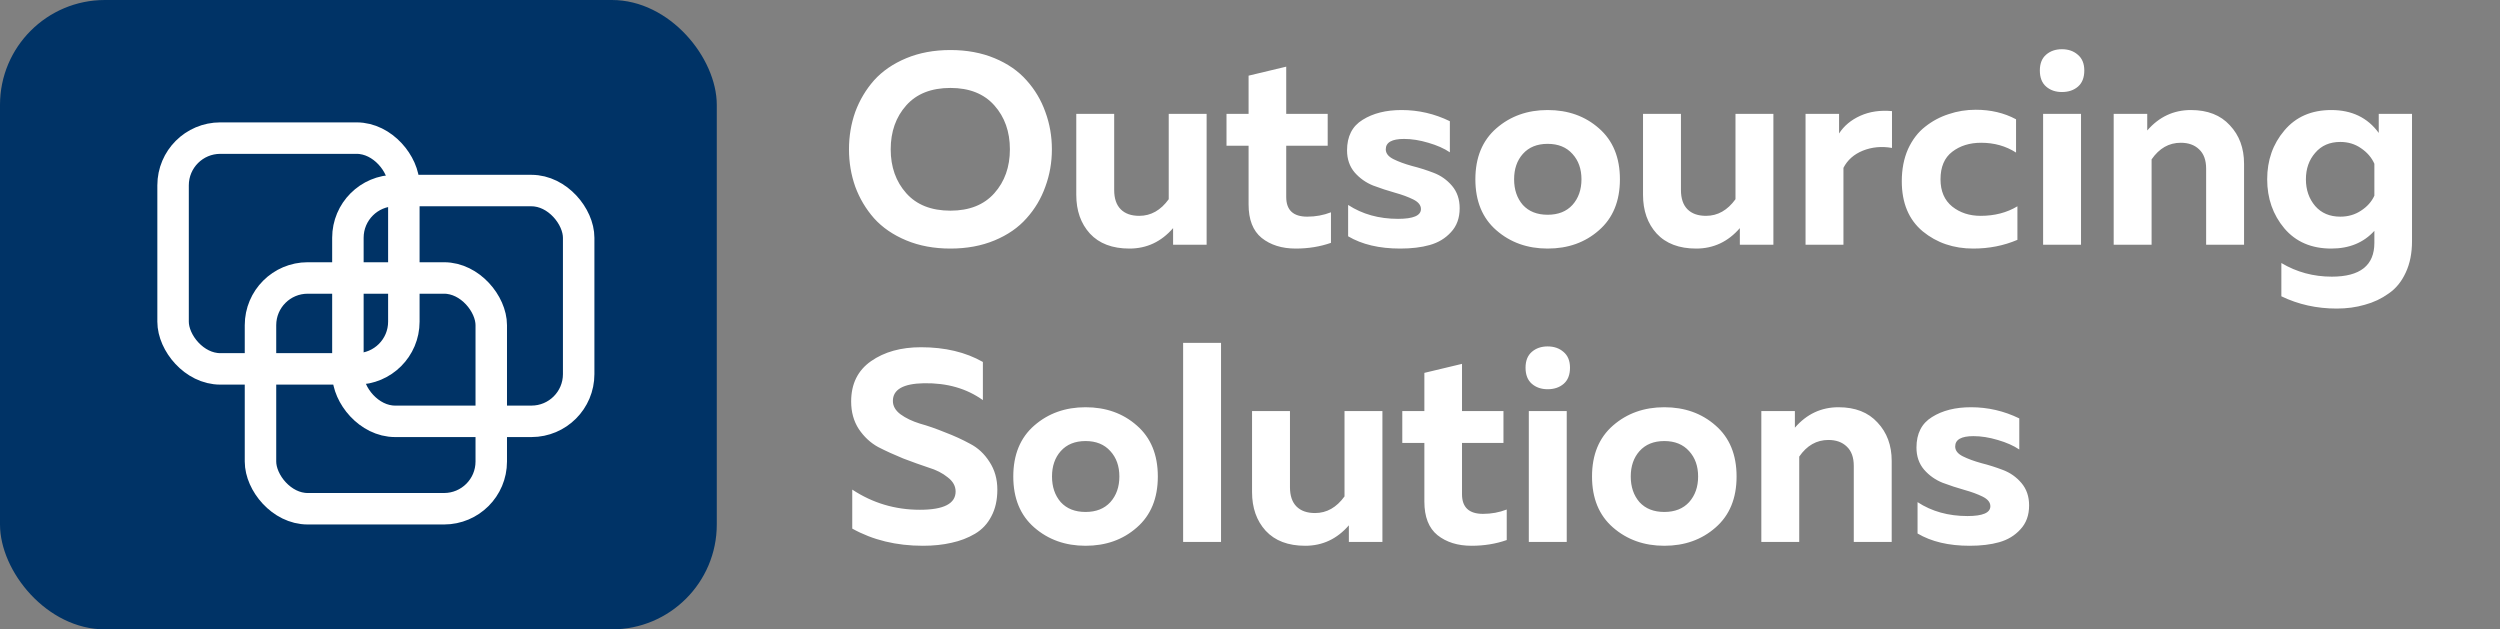
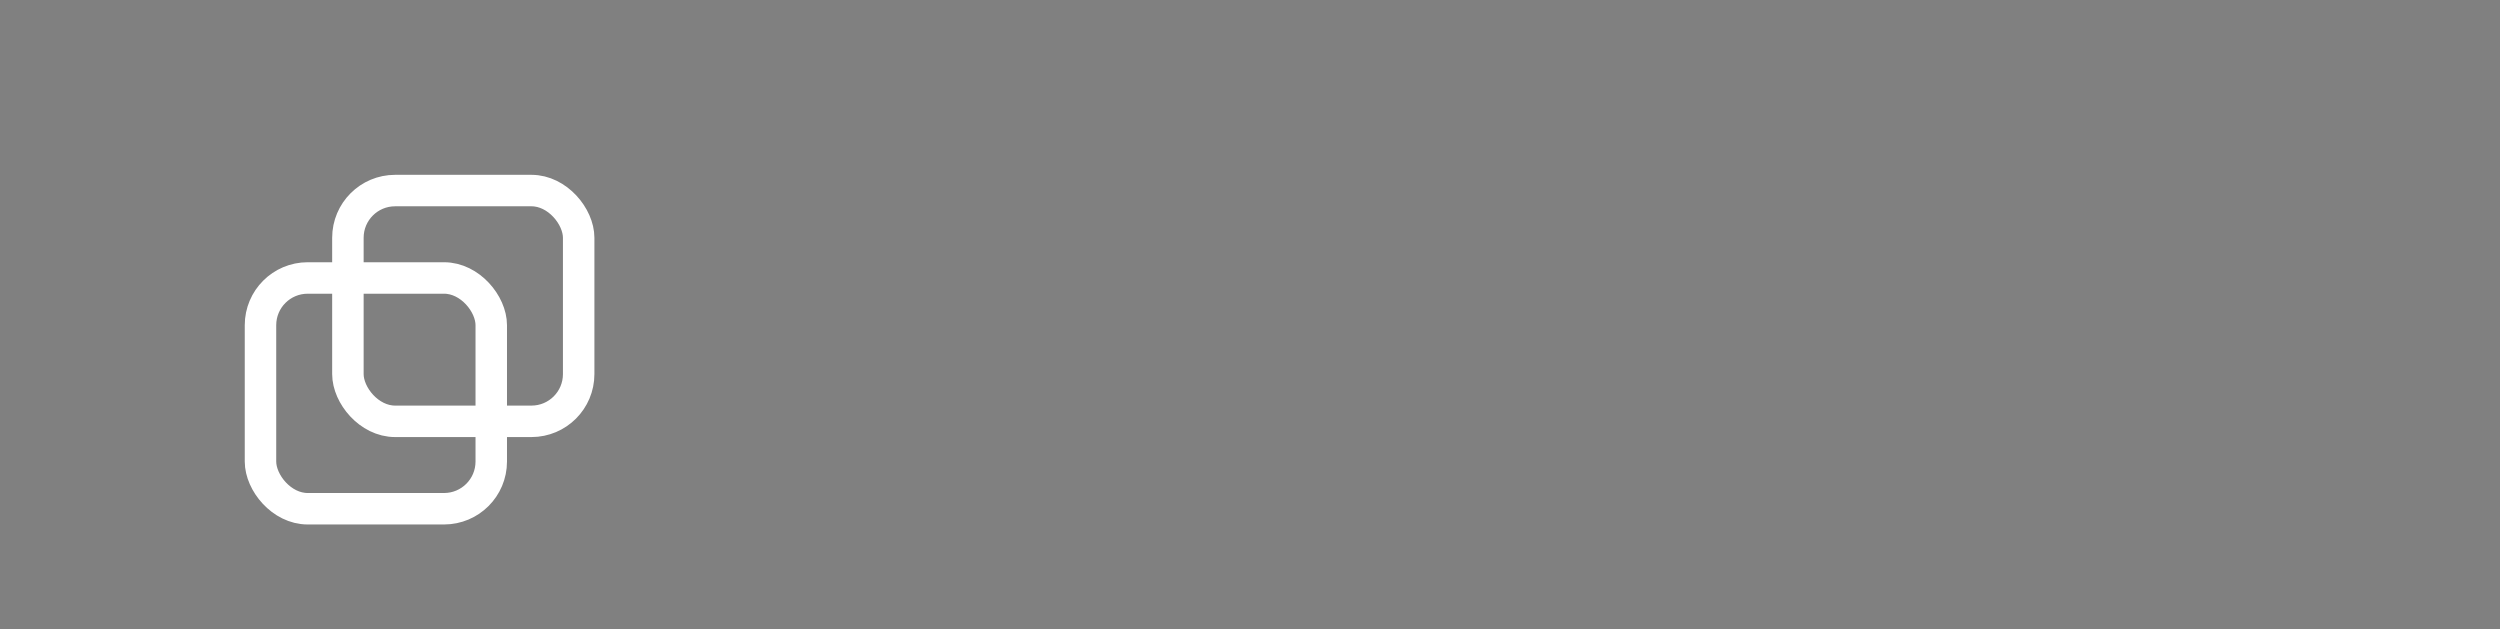
<svg xmlns="http://www.w3.org/2000/svg" width="143" height="36" viewBox="0 0 143 36" fill="none">
  <rect x="0" y="0" width="143" height="36" fill="#808080" stroke="none" />
-   <rect width="41" height="36" rx="6" fill="#003366" />
-   <rect x="9.9" y="7.9" width="13.2" height="13.2" rx="2.7" stroke="white" stroke-width="1.8" />
  <rect x="19.9" y="10.9" width="13.2" height="13.2" rx="2.7" stroke="white" stroke-width="1.8" />
  <rect x="14.9" y="15.9" width="13.2" height="13.2" rx="2.7" stroke="white" stroke-width="1.8" />
-   <path d="M48.92 10.677C48.681 10.001 48.562 9.289 48.562 8.54C48.562 7.791 48.681 7.079 48.92 6.403C49.17 5.727 49.529 5.124 49.997 4.593C50.475 4.063 51.089 3.642 51.838 3.33C52.586 3.018 53.429 2.862 54.365 2.862C55.301 2.862 56.143 3.018 56.892 3.33C57.641 3.642 58.249 4.063 58.717 4.593C59.196 5.124 59.554 5.727 59.794 6.403C60.043 7.079 60.168 7.791 60.168 8.54C60.168 9.289 60.043 10.001 59.794 10.677C59.554 11.353 59.196 11.956 58.717 12.487C58.249 13.017 57.641 13.438 56.892 13.75C56.143 14.062 55.301 14.218 54.365 14.218C53.429 14.218 52.586 14.062 51.838 13.75C51.089 13.438 50.475 13.017 49.997 12.487C49.529 11.956 49.17 11.353 48.92 10.677ZM56.876 11.052C57.469 10.386 57.766 9.549 57.766 8.54C57.766 7.531 57.469 6.694 56.876 6.028C56.284 5.363 55.446 5.03 54.365 5.03C53.273 5.03 52.43 5.363 51.838 6.028C51.245 6.694 50.948 7.531 50.948 8.54C50.948 9.549 51.245 10.386 51.838 11.052C52.43 11.717 53.273 12.05 54.365 12.05C55.446 12.05 56.284 11.717 56.876 11.052ZM66.851 6.512H69.019V14H67.101V13.048C66.425 13.828 65.593 14.218 64.605 14.218C63.627 14.218 62.873 13.932 62.343 13.36C61.823 12.788 61.563 12.05 61.563 11.145V6.512H63.731V10.864C63.731 11.353 63.856 11.722 64.106 11.972C64.355 12.222 64.709 12.346 65.166 12.346C65.832 12.346 66.394 12.029 66.851 11.395V6.512ZM71.419 4.328L73.572 3.813V6.512H75.944V8.337H73.572V11.27C73.572 12.019 73.973 12.393 74.773 12.393C75.252 12.393 75.704 12.31 76.131 12.144V13.891C75.507 14.109 74.836 14.218 74.118 14.218C73.328 14.218 72.678 14.016 72.168 13.61C71.669 13.204 71.419 12.565 71.419 11.691V8.337H70.156V6.512H71.419V4.328ZM77.051 8.602C77.051 7.802 77.347 7.219 77.94 6.855C78.533 6.481 79.276 6.294 80.171 6.294C81.138 6.294 82.058 6.507 82.932 6.933V8.712C82.609 8.493 82.199 8.311 81.699 8.166C81.211 8.02 80.748 7.947 80.311 7.947C79.614 7.947 79.266 8.145 79.266 8.54C79.266 8.769 79.411 8.956 79.703 9.102C79.994 9.247 80.347 9.377 80.763 9.492C81.179 9.596 81.59 9.726 81.996 9.882C82.412 10.038 82.765 10.287 83.057 10.63C83.348 10.974 83.493 11.4 83.493 11.91C83.493 12.471 83.327 12.929 82.994 13.282C82.672 13.636 82.266 13.88 81.777 14.016C81.299 14.151 80.737 14.218 80.093 14.218C78.897 14.218 77.903 13.984 77.113 13.516V11.722C77.924 12.253 78.876 12.518 79.968 12.518C80.841 12.518 81.278 12.331 81.278 11.956C81.278 11.738 81.133 11.556 80.841 11.41C80.55 11.265 80.197 11.135 79.781 11.02C79.375 10.906 78.964 10.771 78.548 10.615C78.132 10.448 77.779 10.199 77.487 9.866C77.196 9.523 77.051 9.102 77.051 8.602ZM85.593 13.173C84.792 12.476 84.391 11.504 84.391 10.256C84.391 9.008 84.792 8.036 85.593 7.339C86.393 6.642 87.371 6.294 88.525 6.294C89.69 6.294 90.668 6.642 91.458 7.339C92.259 8.036 92.659 9.008 92.659 10.256C92.659 11.504 92.259 12.476 91.458 13.173C90.668 13.87 89.69 14.218 88.525 14.218C87.371 14.218 86.393 13.87 85.593 13.173ZM89.945 11.722C90.288 11.338 90.46 10.849 90.46 10.256C90.46 9.663 90.288 9.18 89.945 8.805C89.602 8.42 89.129 8.228 88.525 8.228C87.922 8.228 87.449 8.42 87.106 8.805C86.773 9.18 86.607 9.663 86.607 10.256C86.607 10.849 86.773 11.338 87.106 11.722C87.449 12.097 87.922 12.284 88.525 12.284C89.129 12.284 89.602 12.097 89.945 11.722ZM99.27 6.512H101.438V14H99.519V13.048C98.844 13.828 98.011 14.218 97.023 14.218C96.046 14.218 95.292 13.932 94.761 13.36C94.242 12.788 93.981 12.05 93.981 11.145V6.512H96.15V10.864C96.15 11.353 96.275 11.722 96.524 11.972C96.774 12.222 97.127 12.346 97.585 12.346C98.251 12.346 98.812 12.029 99.27 11.395V6.512ZM105.195 7.635C105.476 7.198 105.882 6.86 106.412 6.621C106.943 6.382 107.546 6.294 108.222 6.356V8.462C107.629 8.358 107.073 8.41 106.553 8.618C106.043 8.826 105.674 9.154 105.445 9.601V14H103.277V6.512H105.195V7.635ZM108.782 10.365C108.782 9.679 108.901 9.065 109.14 8.524C109.39 7.984 109.718 7.557 110.123 7.245C110.529 6.923 110.976 6.684 111.465 6.528C111.954 6.361 112.468 6.278 113.009 6.278C113.872 6.278 114.642 6.46 115.318 6.824V8.727C114.736 8.353 114.07 8.166 113.321 8.166C112.666 8.166 112.115 8.337 111.668 8.68C111.22 9.024 110.997 9.549 110.997 10.256C110.997 10.932 111.22 11.452 111.668 11.816C112.115 12.17 112.656 12.346 113.29 12.346C114.091 12.346 114.793 12.164 115.396 11.8V13.719C114.616 14.052 113.774 14.218 112.869 14.218C111.746 14.218 110.784 13.891 109.983 13.236C109.182 12.57 108.782 11.613 108.782 10.365ZM119.034 14H116.866V6.512H119.034V14ZM119.222 4.032C119.222 4.437 119.102 4.744 118.863 4.952C118.624 5.16 118.317 5.264 117.942 5.264C117.578 5.264 117.277 5.16 117.038 4.952C116.798 4.744 116.679 4.437 116.679 4.032C116.679 3.636 116.798 3.335 117.038 3.127C117.277 2.919 117.578 2.815 117.942 2.815C118.306 2.815 118.608 2.919 118.847 3.127C119.097 3.335 119.222 3.636 119.222 4.032ZM122.822 7.464C123.498 6.684 124.33 6.294 125.318 6.294C126.274 6.294 127.018 6.585 127.548 7.167C128.089 7.739 128.36 8.472 128.36 9.367V14H126.191V9.648C126.191 9.159 126.056 8.79 125.786 8.54C125.526 8.29 125.177 8.166 124.74 8.166C124.064 8.166 123.508 8.483 123.071 9.117V14H120.903V6.512H122.822V7.464ZM130.666 13.064C130.011 12.284 129.683 11.348 129.683 10.256C129.683 9.164 130.011 8.233 130.666 7.464C131.321 6.684 132.216 6.294 133.349 6.294C134.524 6.294 135.429 6.73 136.064 7.604V6.512H137.967V13.797C137.967 14.484 137.847 15.082 137.608 15.591C137.369 16.111 137.041 16.512 136.625 16.792C136.22 17.084 135.767 17.297 135.268 17.432C134.769 17.578 134.233 17.65 133.661 17.65C132.517 17.65 131.462 17.416 130.494 16.948V15.045C131.368 15.565 132.33 15.825 133.38 15.825C135.003 15.825 135.814 15.18 135.814 13.891V13.204C135.2 13.88 134.379 14.218 133.349 14.218C132.216 14.218 131.321 13.834 130.666 13.064ZM135.814 9.367C135.658 9.013 135.403 8.717 135.05 8.478C134.706 8.238 134.311 8.119 133.864 8.119C133.261 8.119 132.782 8.327 132.429 8.743C132.075 9.148 131.898 9.653 131.898 10.256C131.898 10.859 132.075 11.369 132.429 11.785C132.782 12.19 133.261 12.393 133.864 12.393C134.311 12.393 134.706 12.279 135.05 12.05C135.403 11.821 135.658 11.535 135.814 11.192V9.367ZM48.686 22.966C48.686 21.957 49.066 21.188 49.825 20.657C50.584 20.127 51.536 19.862 52.68 19.862C54.053 19.862 55.233 20.142 56.221 20.704V22.888C55.296 22.222 54.172 21.9 52.852 21.921C51.666 21.942 51.073 22.28 51.073 22.935C51.073 23.226 51.219 23.481 51.51 23.699C51.812 23.918 52.181 24.094 52.618 24.23C53.065 24.354 53.543 24.521 54.053 24.729C54.573 24.926 55.051 25.145 55.488 25.384C55.935 25.613 56.304 25.956 56.596 26.414C56.897 26.871 57.048 27.402 57.048 28.005C57.048 28.598 56.934 29.107 56.705 29.534C56.486 29.96 56.174 30.293 55.769 30.532C55.363 30.771 54.916 30.943 54.427 31.047C53.938 31.161 53.392 31.218 52.789 31.218C51.271 31.218 49.924 30.891 48.749 30.236V28.005C49.914 28.774 51.203 29.159 52.618 29.159C53.98 29.159 54.661 28.811 54.661 28.114C54.661 27.802 54.51 27.532 54.209 27.303C53.918 27.064 53.548 26.876 53.101 26.741C52.664 26.596 52.186 26.424 51.666 26.226C51.156 26.018 50.678 25.8 50.231 25.571C49.794 25.332 49.425 24.989 49.123 24.542C48.832 24.094 48.686 23.569 48.686 22.966ZM59.161 30.173C58.36 29.476 57.96 28.504 57.96 27.256C57.96 26.008 58.36 25.036 59.161 24.339C59.962 23.642 60.939 23.294 62.094 23.294C63.258 23.294 64.236 23.642 65.026 24.339C65.827 25.036 66.228 26.008 66.228 27.256C66.228 28.504 65.827 29.476 65.026 30.173C64.236 30.87 63.258 31.218 62.094 31.218C60.939 31.218 59.962 30.87 59.161 30.173ZM63.513 28.722C63.856 28.338 64.028 27.849 64.028 27.256C64.028 26.663 63.856 26.18 63.513 25.805C63.17 25.42 62.697 25.228 62.094 25.228C61.49 25.228 61.017 25.42 60.674 25.805C60.341 26.18 60.175 26.663 60.175 27.256C60.175 27.849 60.341 28.338 60.674 28.722C61.017 29.097 61.49 29.284 62.094 29.284C62.697 29.284 63.17 29.097 63.513 28.722ZM67.675 19.612H69.843V31H67.675V19.612ZM76.906 23.512H79.074V31H77.155V30.048C76.479 30.828 75.647 31.218 74.659 31.218C73.682 31.218 72.928 30.932 72.397 30.36C71.877 29.788 71.617 29.05 71.617 28.145V23.512H73.786V27.864C73.786 28.353 73.911 28.722 74.16 28.972C74.41 29.222 74.763 29.346 75.221 29.346C75.887 29.346 76.448 29.029 76.906 28.395V23.512ZM81.474 21.328L83.627 20.813V23.512H85.998V25.337H83.627V28.27C83.627 29.019 84.027 29.393 84.828 29.393C85.307 29.393 85.759 29.31 86.185 29.144V30.891C85.561 31.109 84.891 31.218 84.173 31.218C83.383 31.218 82.733 31.016 82.223 30.61C81.724 30.204 81.474 29.565 81.474 28.691V25.337H80.211V23.512H81.474V21.328ZM89.617 31H87.448V23.512H89.617V31ZM89.804 21.032C89.804 21.437 89.684 21.744 89.445 21.952C89.206 22.16 88.899 22.264 88.525 22.264C88.161 22.264 87.859 22.16 87.62 21.952C87.381 21.744 87.261 21.437 87.261 21.032C87.261 20.636 87.381 20.335 87.62 20.127C87.859 19.919 88.161 19.815 88.525 19.815C88.889 19.815 89.191 19.919 89.43 20.127C89.679 20.335 89.804 20.636 89.804 21.032ZM92.265 30.173C91.464 29.476 91.064 28.504 91.064 27.256C91.064 26.008 91.464 25.036 92.265 24.339C93.066 23.642 94.044 23.294 95.198 23.294C96.363 23.294 97.34 23.642 98.131 24.339C98.932 25.036 99.332 26.008 99.332 27.256C99.332 28.504 98.932 29.476 98.131 30.173C97.34 30.87 96.363 31.218 95.198 31.218C94.044 31.218 93.066 30.87 92.265 30.173ZM96.618 28.722C96.961 28.338 97.132 27.849 97.132 27.256C97.132 26.663 96.961 26.18 96.618 25.805C96.274 25.42 95.801 25.228 95.198 25.228C94.595 25.228 94.122 25.42 93.778 25.805C93.446 26.18 93.279 26.663 93.279 27.256C93.279 27.849 93.446 28.338 93.778 28.722C94.122 29.097 94.595 29.284 95.198 29.284C95.801 29.284 96.274 29.097 96.618 28.722ZM102.667 24.464C103.343 23.684 104.175 23.294 105.163 23.294C106.119 23.294 106.863 23.585 107.393 24.167C107.934 24.739 108.205 25.472 108.205 26.367V31H106.036V26.648C106.036 26.159 105.901 25.79 105.631 25.54C105.371 25.29 105.022 25.166 104.585 25.166C103.909 25.166 103.353 25.483 102.916 26.117V31H100.748V23.512H102.667V24.464ZM109.622 25.602C109.622 24.802 109.918 24.219 110.511 23.855C111.104 23.481 111.847 23.294 112.742 23.294C113.709 23.294 114.629 23.507 115.503 23.933V25.712C115.181 25.493 114.77 25.311 114.271 25.166C113.782 25.02 113.319 24.947 112.882 24.947C112.185 24.947 111.837 25.145 111.837 25.54C111.837 25.769 111.983 25.956 112.274 26.102C112.565 26.247 112.919 26.377 113.335 26.492C113.751 26.596 114.161 26.726 114.567 26.882C114.983 27.038 115.337 27.287 115.628 27.63C115.919 27.974 116.065 28.4 116.065 28.91C116.065 29.471 115.898 29.929 115.565 30.282C115.243 30.636 114.837 30.88 114.349 31.016C113.87 31.151 113.309 31.218 112.664 31.218C111.468 31.218 110.475 30.984 109.684 30.516V28.722C110.495 29.253 111.447 29.518 112.539 29.518C113.413 29.518 113.849 29.331 113.849 28.956C113.849 28.738 113.704 28.556 113.413 28.41C113.121 28.265 112.768 28.135 112.352 28.02C111.946 27.906 111.535 27.771 111.119 27.615C110.703 27.448 110.35 27.199 110.059 26.866C109.767 26.523 109.622 26.102 109.622 25.602Z" fill="white" />
</svg>